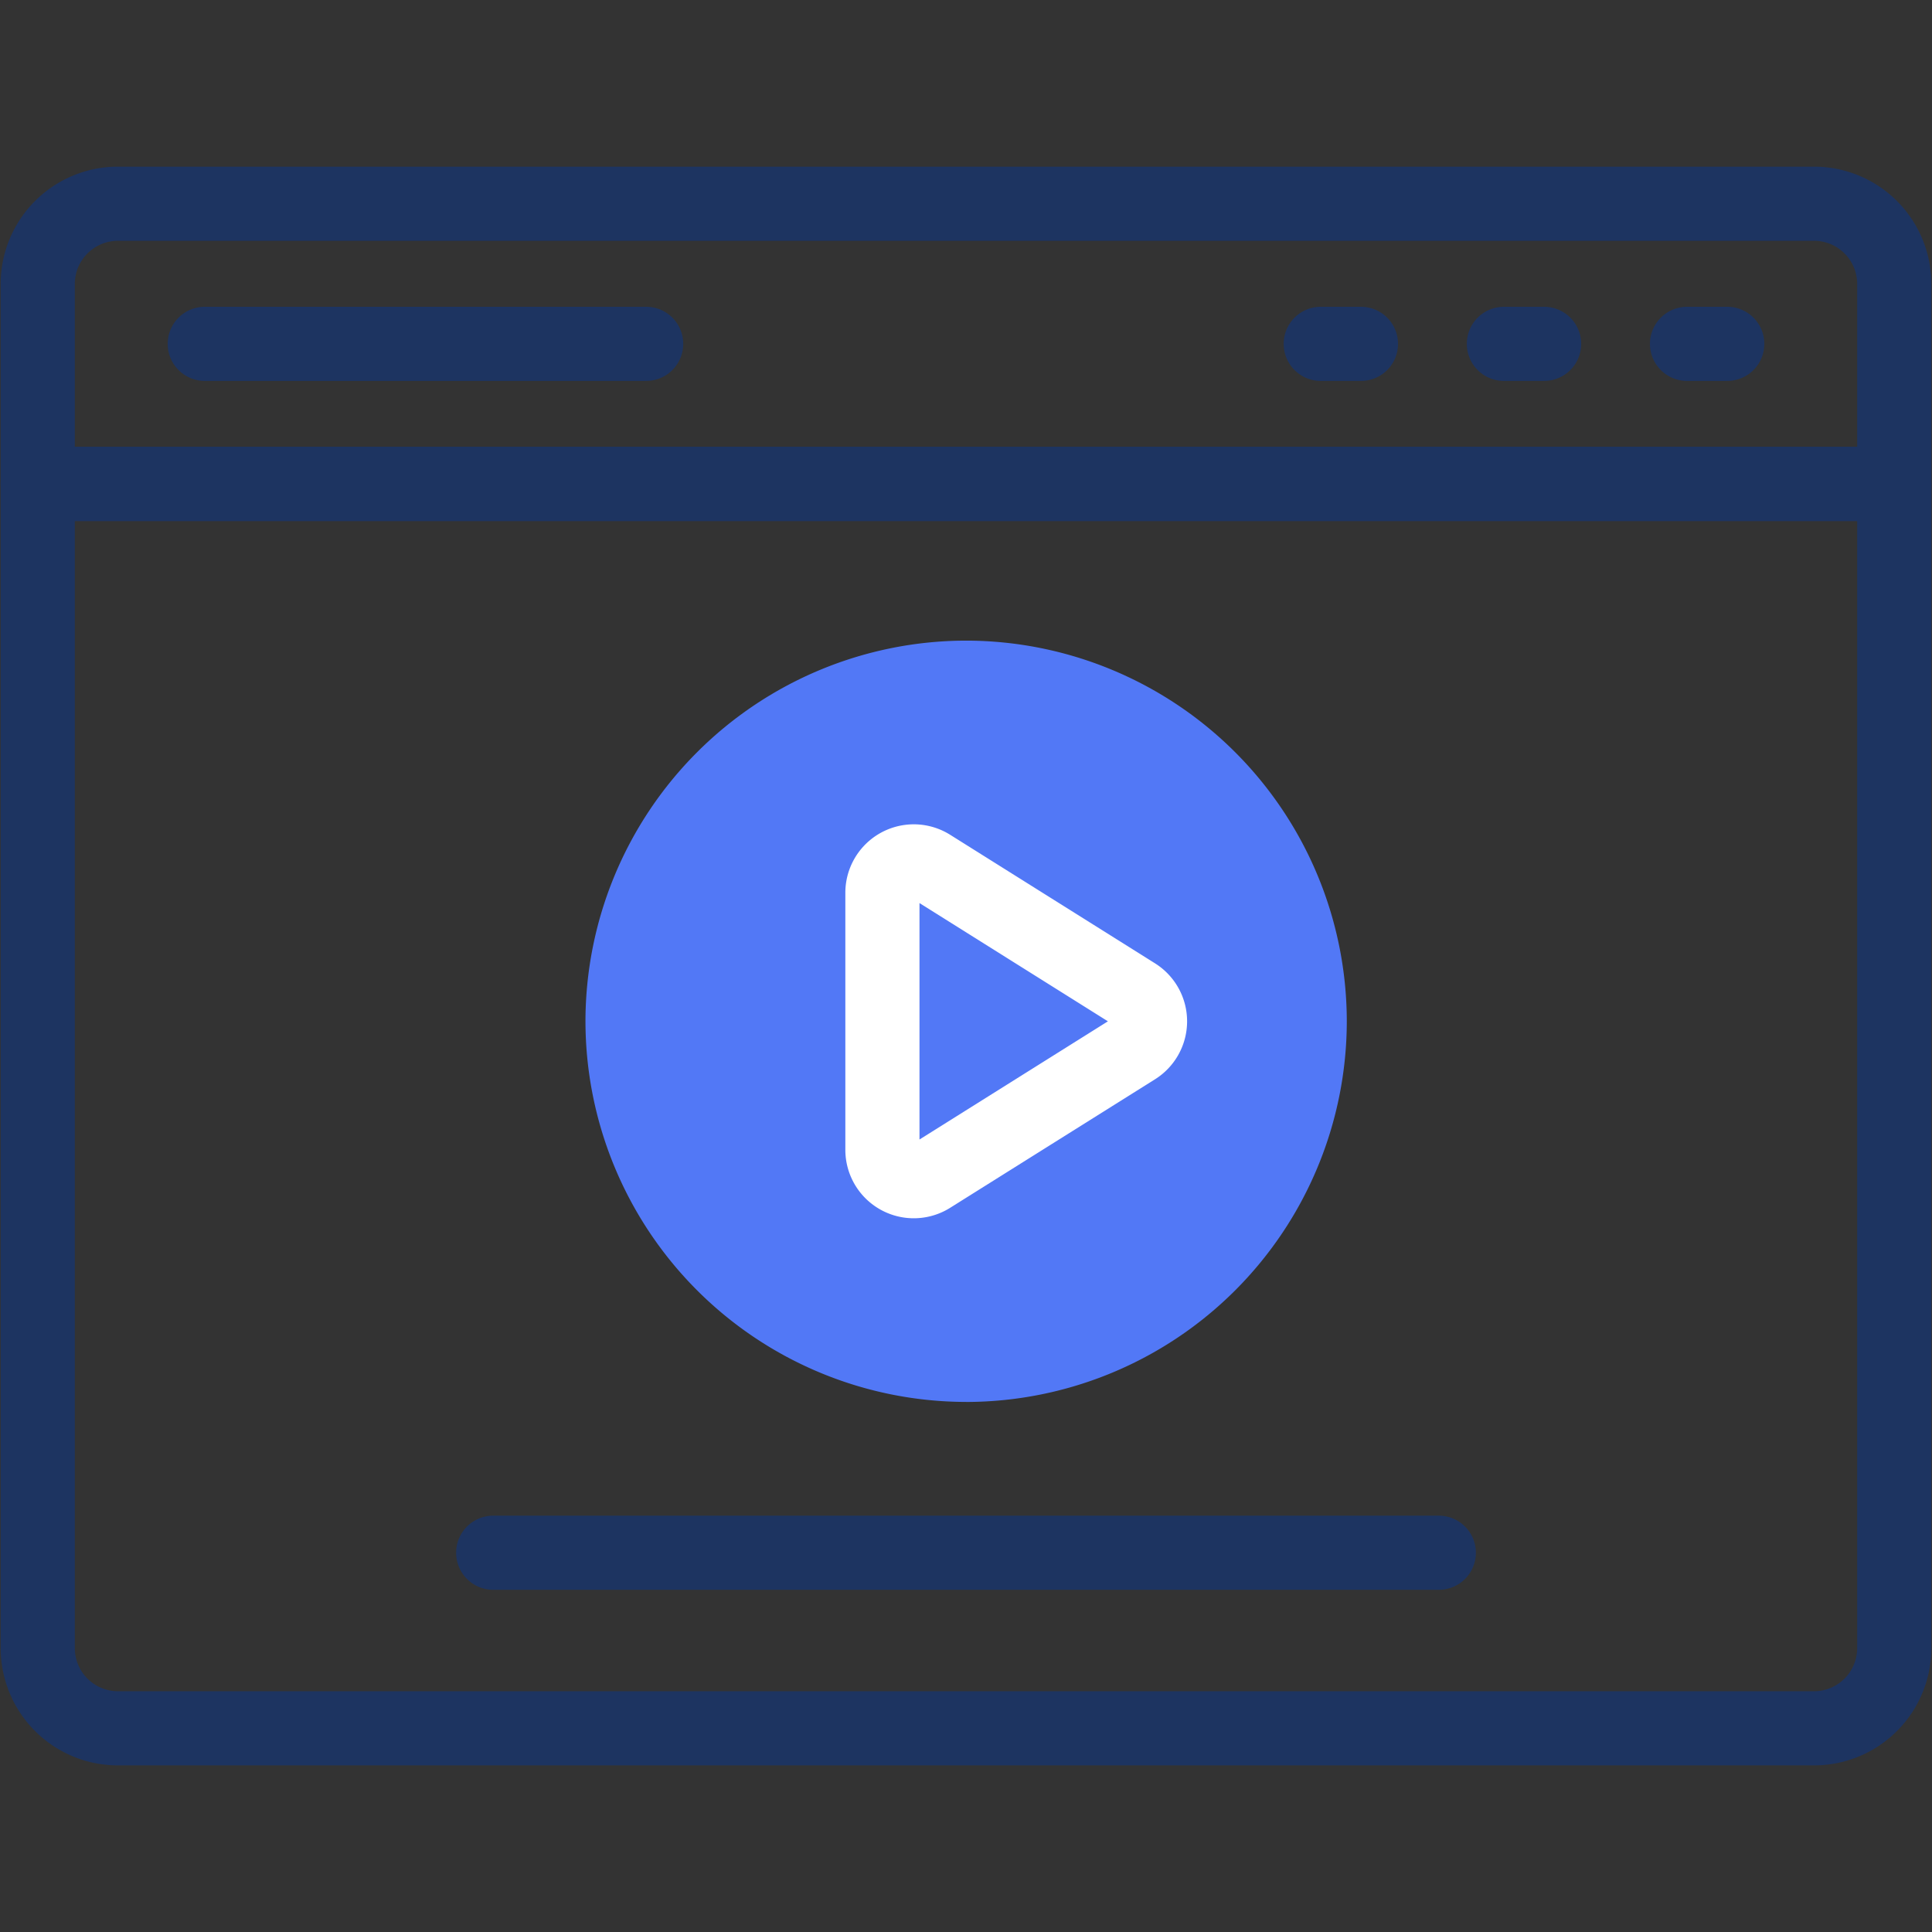
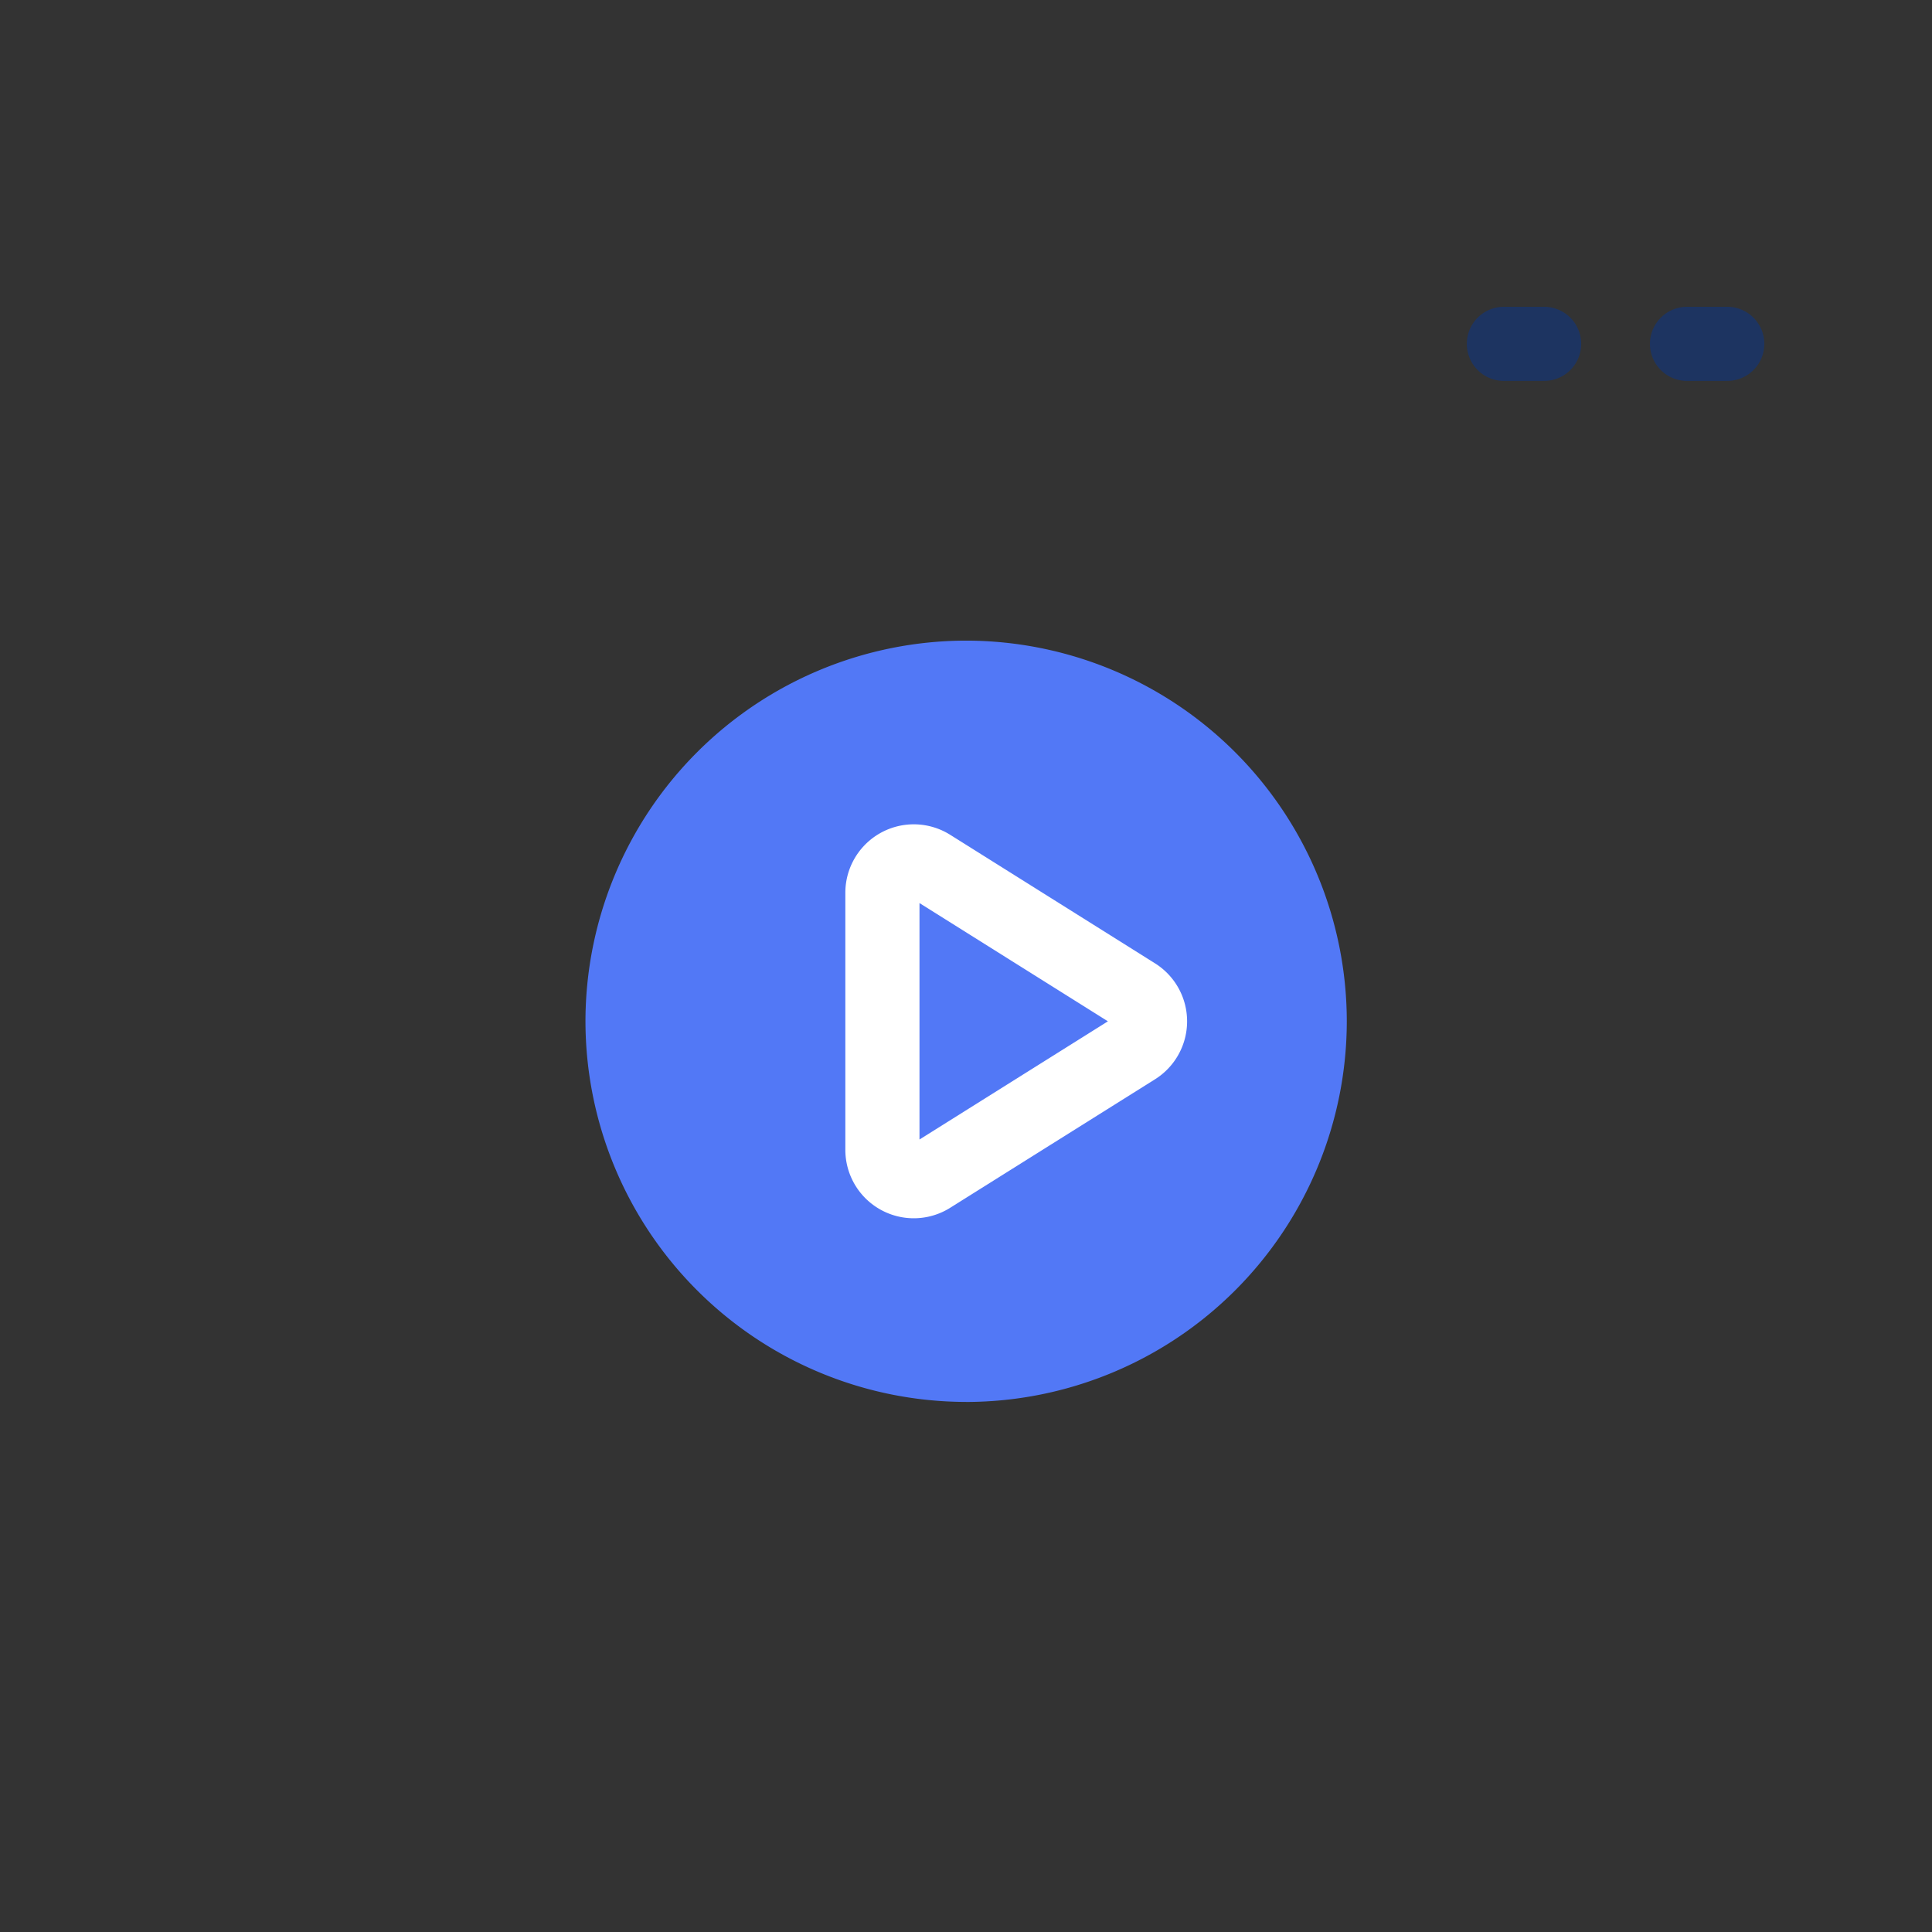
<svg xmlns="http://www.w3.org/2000/svg" width="52.113" height="52.113" viewBox="0 0 52.113 52.113">
  <rect x="0" y="0" width="52.113" height="52.113" fill="#333333" stroke="none" />
  <defs>
    <clipPath id="clip-path">
      <path id="Path_45064" data-name="Path 45064" d="M0-682.665H52.113v52.113H0Z" transform="translate(0 682.665)" />
    </clipPath>
  </defs>
  <g id="video-player-icon" transform="translate(0 -0.002)">
    <g id="Group_101972" data-name="Group 101972" transform="translate(0 0.002)" clip-path="url(#clip-path)">
      <path id="Path_45055" data-name="Path 45055" d="M-124.236-248.471A10.279,10.279,0,0,1-134.5-258.738a10.279,10.279,0,0,1,10.268-10.268,10.279,10.279,0,0,1,10.268,10.268,10.279,10.279,0,0,1-10.268,10.268" transform="translate(150.292 286.286)" fill="#5278f6" />
      <path id="Path_45056" data-name="Path 45056" d="M-15.67-1.581l5.522,3.465a.846.846,0,0,1,0,1.433L-15.67,6.781a.846.846,0,0,1-1.3-.716V-.864A.846.846,0,0,1-15.67-1.581Z" transform="translate(40.772 24.948)" fill="none" stroke="#fff" stroke-linecap="round" stroke-linejoin="round" stroke-miterlimit="10" stroke-width="2" />
-       <path id="Path_45057" data-name="Path 45057" d="M0,0H25.507" transform="translate(13.303 41.883)" fill="none" stroke="#1d3461" stroke-linecap="round" stroke-linejoin="round" stroke-miterlimit="10" stroke-width="2" />
-       <path id="Path_45058" data-name="Path 45058" d="M0,0V31.4a2.165,2.165,0,0,0,2.165,2.165H47.912A2.165,2.165,0,0,0,50.077,31.4V0Z" transform="translate(1.018 13.054)" fill="none" stroke="#1d3461" stroke-linecap="round" stroke-linejoin="round" stroke-miterlimit="10" stroke-width="2" />
-       <path id="Path_45059" data-name="Path 45059" d="M-579.725,0h-45.747a2.165,2.165,0,0,0-2.165,2.165V7.559h50.077V2.165A2.165,2.165,0,0,0-579.725,0Z" transform="translate(628.655 5.495)" fill="none" stroke="#1d3461" stroke-linecap="round" stroke-linejoin="round" stroke-miterlimit="10" stroke-width="2" />
-       <path id="Path_45060" data-name="Path 45060" d="M0,0H11.906" transform="translate(5.523 9.275)" fill="none" stroke="#1d3461" stroke-linecap="round" stroke-linejoin="round" stroke-miterlimit="10" stroke-width="2" />
      <path id="Path_45061" data-name="Path 45061" d="M0,0H1.085" transform="translate(40.565 9.275)" fill="none" stroke="#1d3461" stroke-linecap="round" stroke-linejoin="round" stroke-miterlimit="10" stroke-width="2" />
-       <path id="Path_45062" data-name="Path 45062" d="M0,0H1.085" transform="translate(35.625 9.275)" fill="none" stroke="#1d3461" stroke-linecap="round" stroke-linejoin="round" stroke-miterlimit="10" stroke-width="2" />
      <path id="Path_45063" data-name="Path 45063" d="M0,0H1.085" transform="translate(45.505 9.275)" fill="none" stroke="#1d3461" stroke-linecap="round" stroke-linejoin="round" stroke-miterlimit="10" stroke-width="2" />
    </g>
  </g>
</svg>